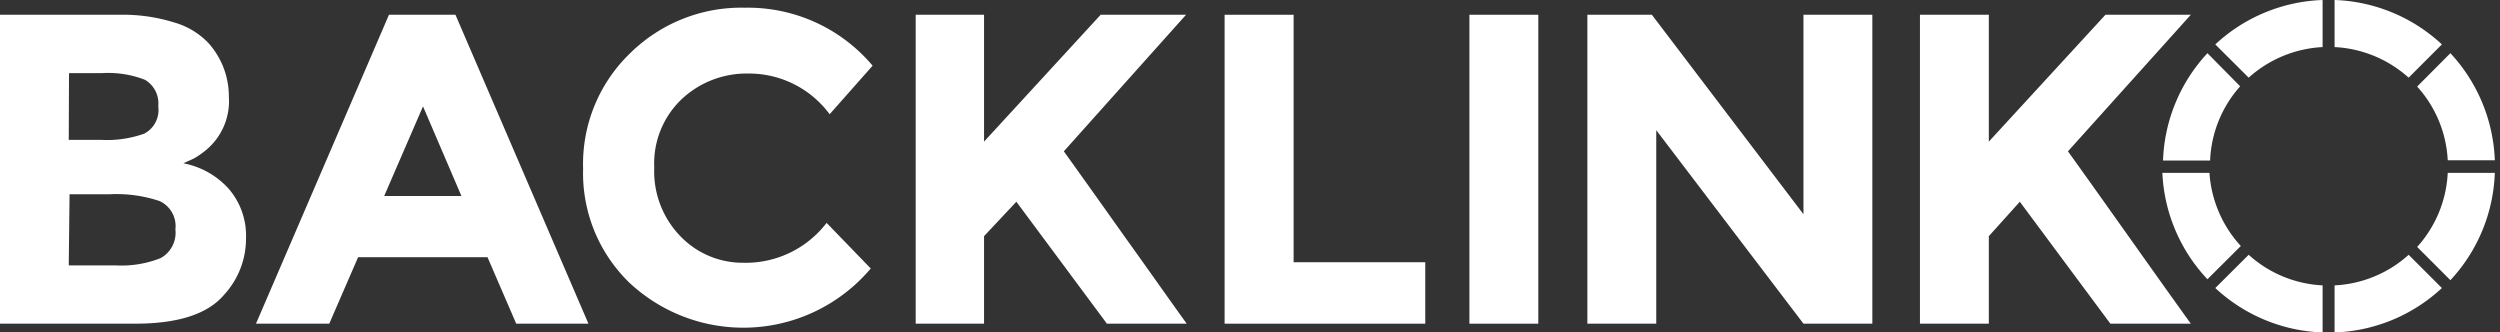
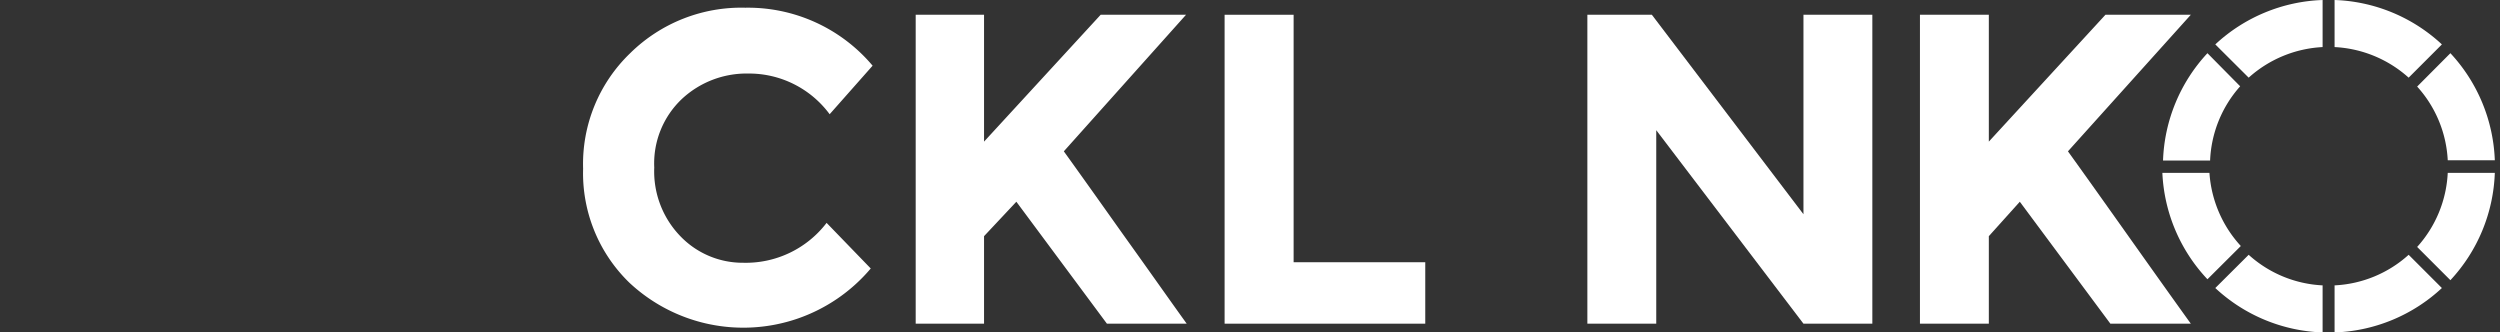
<svg xmlns="http://www.w3.org/2000/svg" viewBox="0 0 188 25" height="25" width="188">
  <rect x="0" y="0" width="188" height="25" fill="#333333" stroke="none" />
  <g fill-rule="evenodd" fill="currentColor" color="#fff">
-     <path d="M10.17 24.34H0V1.11h9a12.94 12.94 0 014.07.57 5.76 5.76 0 012.58 1.53 6 6 0 011.56 4.05 4.78 4.78 0 01-1.76 4.06 6.2 6.2 0 01-.84.58c-.15.08-.43.2-.82.38a6.12 6.12 0 013.43 1.94 5.39 5.39 0 011.28 3.68 6.23 6.23 0 01-1.66 4.28c-1.227 1.44-3.45 2.16-6.67 2.16zm-5-13.82h2.47a8.34 8.34 0 003.21-.47A2 2 0 0011.9 8a2.06 2.06 0 00-1-2 7.62 7.62 0 00-3.25-.5H5.19l-.02 5.02zm0 9.44h3.57a8 8 0 003.34-.55 2.18 2.18 0 001.11-2.16A2.07 2.07 0 0012 15.12a10.16 10.16 0 00-3.77-.51h-3l-.06 5.35zM38.82 24.34l-2.16-5h-9.73l-2.17 5h-5.51l10-23.23h5l10 23.23h-5.43zM31.81 8l-2.92 6.74h5.81L31.81 8z" />
    <path d="M55.91 19.76a7.65 7.65 0 006.25-3l3.32 3.43a12.54 12.54 0 01-18.16 1.06 11.47 11.47 0 01-3.47-8.56A11.55 11.55 0 0147.39 4 11.9 11.9 0 0156.05.58a12.25 12.25 0 019.57 4.36l-3.23 3.65a7.54 7.54 0 00-6.11-3.06 7.13 7.13 0 00-5 1.91 6.67 6.67 0 00-2.08 5.16 7 7 0 002 5.2 6.5 6.5 0 004.71 1.96zM68.86 1.11H74v9.54l8.77-9.54h6.42L80 11.38c.8 1.107 2.273 3.173 4.42 6.2 2.15 3 3.75 5.28 4.82 6.76h-6l-6.81-9.17L74 17.76v6.58h-5.14V1.11z" />
    <path d="M92.09 24.34L92.09 1.11 97.28 1.11 97.28 19.72 107.18 19.72 107.18 24.34z" />
-     <path d="M110.5 1.11L115.68 1.11 115.68 24.34 110.5 24.34z" />
    <path d="M135.62 1.11L140.8 1.11 140.8 24.34 135.62 24.34 124.55 9.79 124.55 24.34 119.37 24.34 119.37 1.11 124.22 1.11 135.62 16.11z" />
    <path d="M144.38 1.11h5.18v9.54l8.77-9.54h6.42l-9.24 10.27c.8 1.107 2.273 3.173 4.42 6.2s3.753 5.28 4.82 6.76h-6.05l-6.81-9.17-2.33 2.59v6.58h-5.18V1.11zM184.07 12.05h3.54A12.48 12.48 0 00184.27 4l-2.5 2.51a8.91 8.91 0 012.3 5.54zM175.56 21.46V25a12.46 12.46 0 008.07-3.34l-2.5-2.5a8.94 8.94 0 01-5.57 2.3zM174.66 3.54V0a12.48 12.48 0 00-8.07 3.34l2.51 2.5a9 9 0 015.56-2.3zM169.1 19.16l-2.51 2.5a12.48 12.48 0 008.07 3.34v-3.54a8.94 8.94 0 01-5.56-2.3z" />
    <path d="M168.46 6.49L166 4a12.46 12.46 0 00-3.34 8.07h3.54a8.92 8.92 0 012.26-5.58zM166.15 13h-3.54a12.46 12.46 0 003.39 8l2.51-2.5a9 9 0 01-2.36-5.5zM184.07 13a8.94 8.94 0 01-2.3 5.57l2.5 2.5a12.46 12.46 0 003.34-8.07h-3.54zM181.13 5.84l2.5-2.5A12.46 12.46 0 00175.56 0v3.54a9 9 0 015.57 2.3z" />
  </g>
</svg>